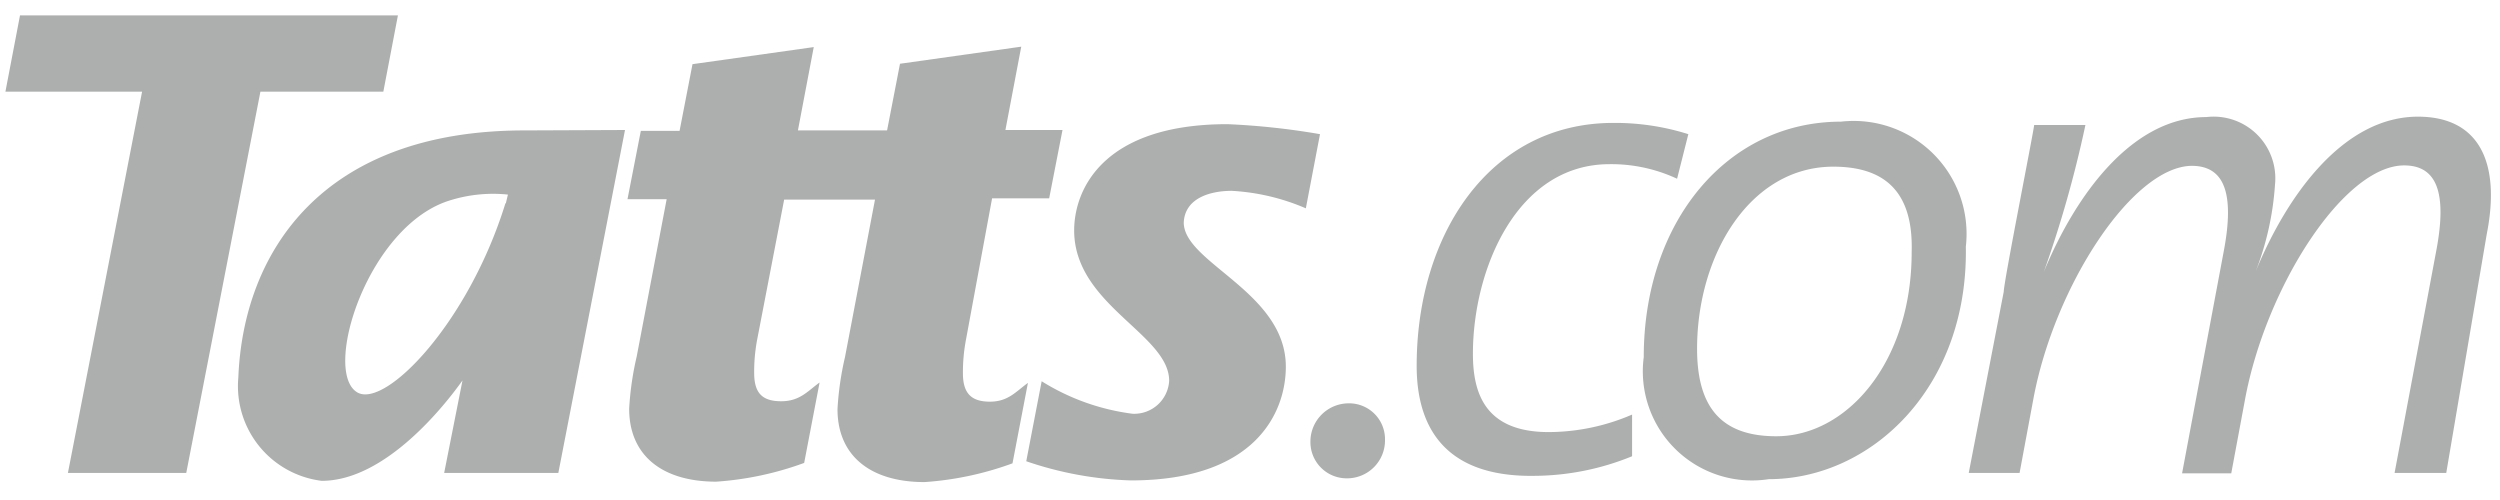
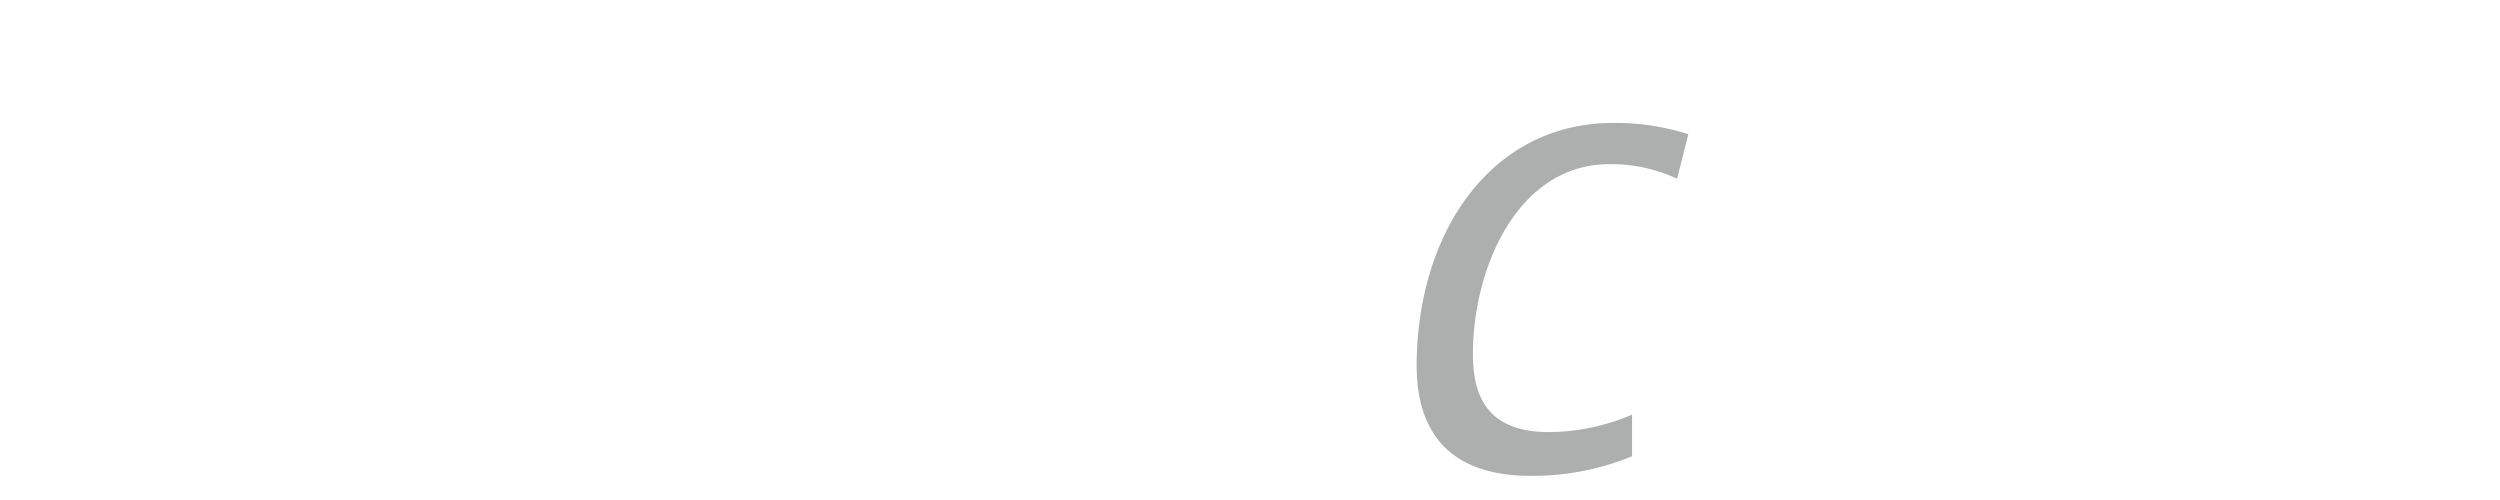
<svg xmlns="http://www.w3.org/2000/svg" width="60" height="12" id="Layer_1" data-name="Layer 1" viewBox="0 0 60 12">
  <defs>
    <style>.cls-1{fill:#adaeae;}</style>
  </defs>
  <title>tatts-logo-grey-sml-01</title>
-   <path class="cls-1" d="M29.56,4.58A5.2,5.2,0,0,1,31.34,5l.34-1.78a17.32,17.32,0,0,0-2.22-.24c-3,0-3.68,1.58-3.68,2.55,0,1.79,2.28,2.49,2.28,3.61a.84.84,0,0,1-.88.79A5.4,5.4,0,0,1,25,9.15l-.37,1.92h0a8.5,8.5,0,0,0,2.51.46c3,0,3.72-1.64,3.72-2.73,0-1.79-2.45-2.49-2.45-3.46C28.44,4.73,29.09,4.58,29.56,4.58Zm-5.75.18h1.37l.32-1.64H24.13l.38-2-2.91.41-.31,1.6H19.15l.38-2-2.91.41-.31,1.6h-.93l-.32,1.64H16l-.72,3.78a7.25,7.25,0,0,0-.18,1.25c0,1.11.78,1.75,2.09,1.75a7.6,7.6,0,0,0,2.11-.45l.37-1.93h0c-.28.2-.47.45-.92.45s-.65-.19-.65-.68a4.16,4.16,0,0,1,.07-.79l.65-3.37H21l-.72,3.78a7.22,7.22,0,0,0-.18,1.25c0,1.11.78,1.75,2.09,1.75a7.6,7.6,0,0,0,2.11-.45l.37-1.93h0c-.28.2-.47.45-.91.45s-.65-.19-.65-.68a4.22,4.22,0,0,1,.07-.79Zm-11.67.12.05-.21a3.46,3.46,0,0,0-1.36.13c-2,.58-3.11,4.13-2.25,4.62C9.25,9.8,11.24,7.76,12.13,4.88ZM15,3.12l-1.6,8.23H10.66l.44-2.22c-.39.55-1.83,2.41-3.38,2.41a2.29,2.29,0,0,1-2-2.48c.12-3,2-5.93,6.87-5.93ZM6.25,2.2,4.47,11.35H1.63L3.41,2.2H.13L.48.37H9.55L9.2,2.2Z" />
-   <path class="cls-1" d="M32.32,11.48a.87.87,0,0,1-.87-.87.92.92,0,0,1,.92-.93.86.86,0,0,1,.87.87A.91.91,0,0,1,32.32,11.48Z" />
  <path class="cls-1" d="M40.25,4.29a3.73,3.73,0,0,0-1.62-.35c-2.23,0-3.28,2.53-3.28,4.55,0,.92.27,1.88,1.82,1.88a5.08,5.08,0,0,0,2-.42l0,1a6.28,6.28,0,0,1-2.32.47C34.72,11.46,34,10.3,34,8.78c0-3.15,1.75-5.83,4.72-5.83a5.84,5.84,0,0,1,1.8.27Z" />
-   <path class="cls-1" d="M42.45,11.5a2.62,2.62,0,0,1-3-2.93c0-3.25,2-5.65,4.73-5.65a2.71,2.71,0,0,1,3,3C47.24,9.31,44.9,11.5,42.45,11.5ZM44,4c-2,0-3.27,2.12-3.27,4.37,0,1.37.55,2.1,1.9,2.1,1.7,0,3.25-1.78,3.25-4.42C45.92,4.69,45.32,4,44,4Z" />
-   <path class="cls-1" d="M58.71,11.35H57.47l1-5.33c.27-1.42,0-2.05-.77-2.05-1.45,0-3.32,2.92-3.82,5.62l-.33,1.77H52.37l1-5.33c.27-1.42,0-2.05-.77-2.05C51.17,4,49.3,6.88,48.8,9.58l-.33,1.77H47.25L48.09,7c0-.23.7-3.75.73-4h1.23a27.71,27.71,0,0,1-1,3.53l0,0c.77-1.87,2.13-3.72,3.9-3.72a1.48,1.48,0,0,1,1.65,1.62,7,7,0,0,1-.47,2.1l0,0c.77-1.88,2.13-3.73,3.9-3.73,1.45,0,2,1.07,1.65,2.83Z" />
</svg>